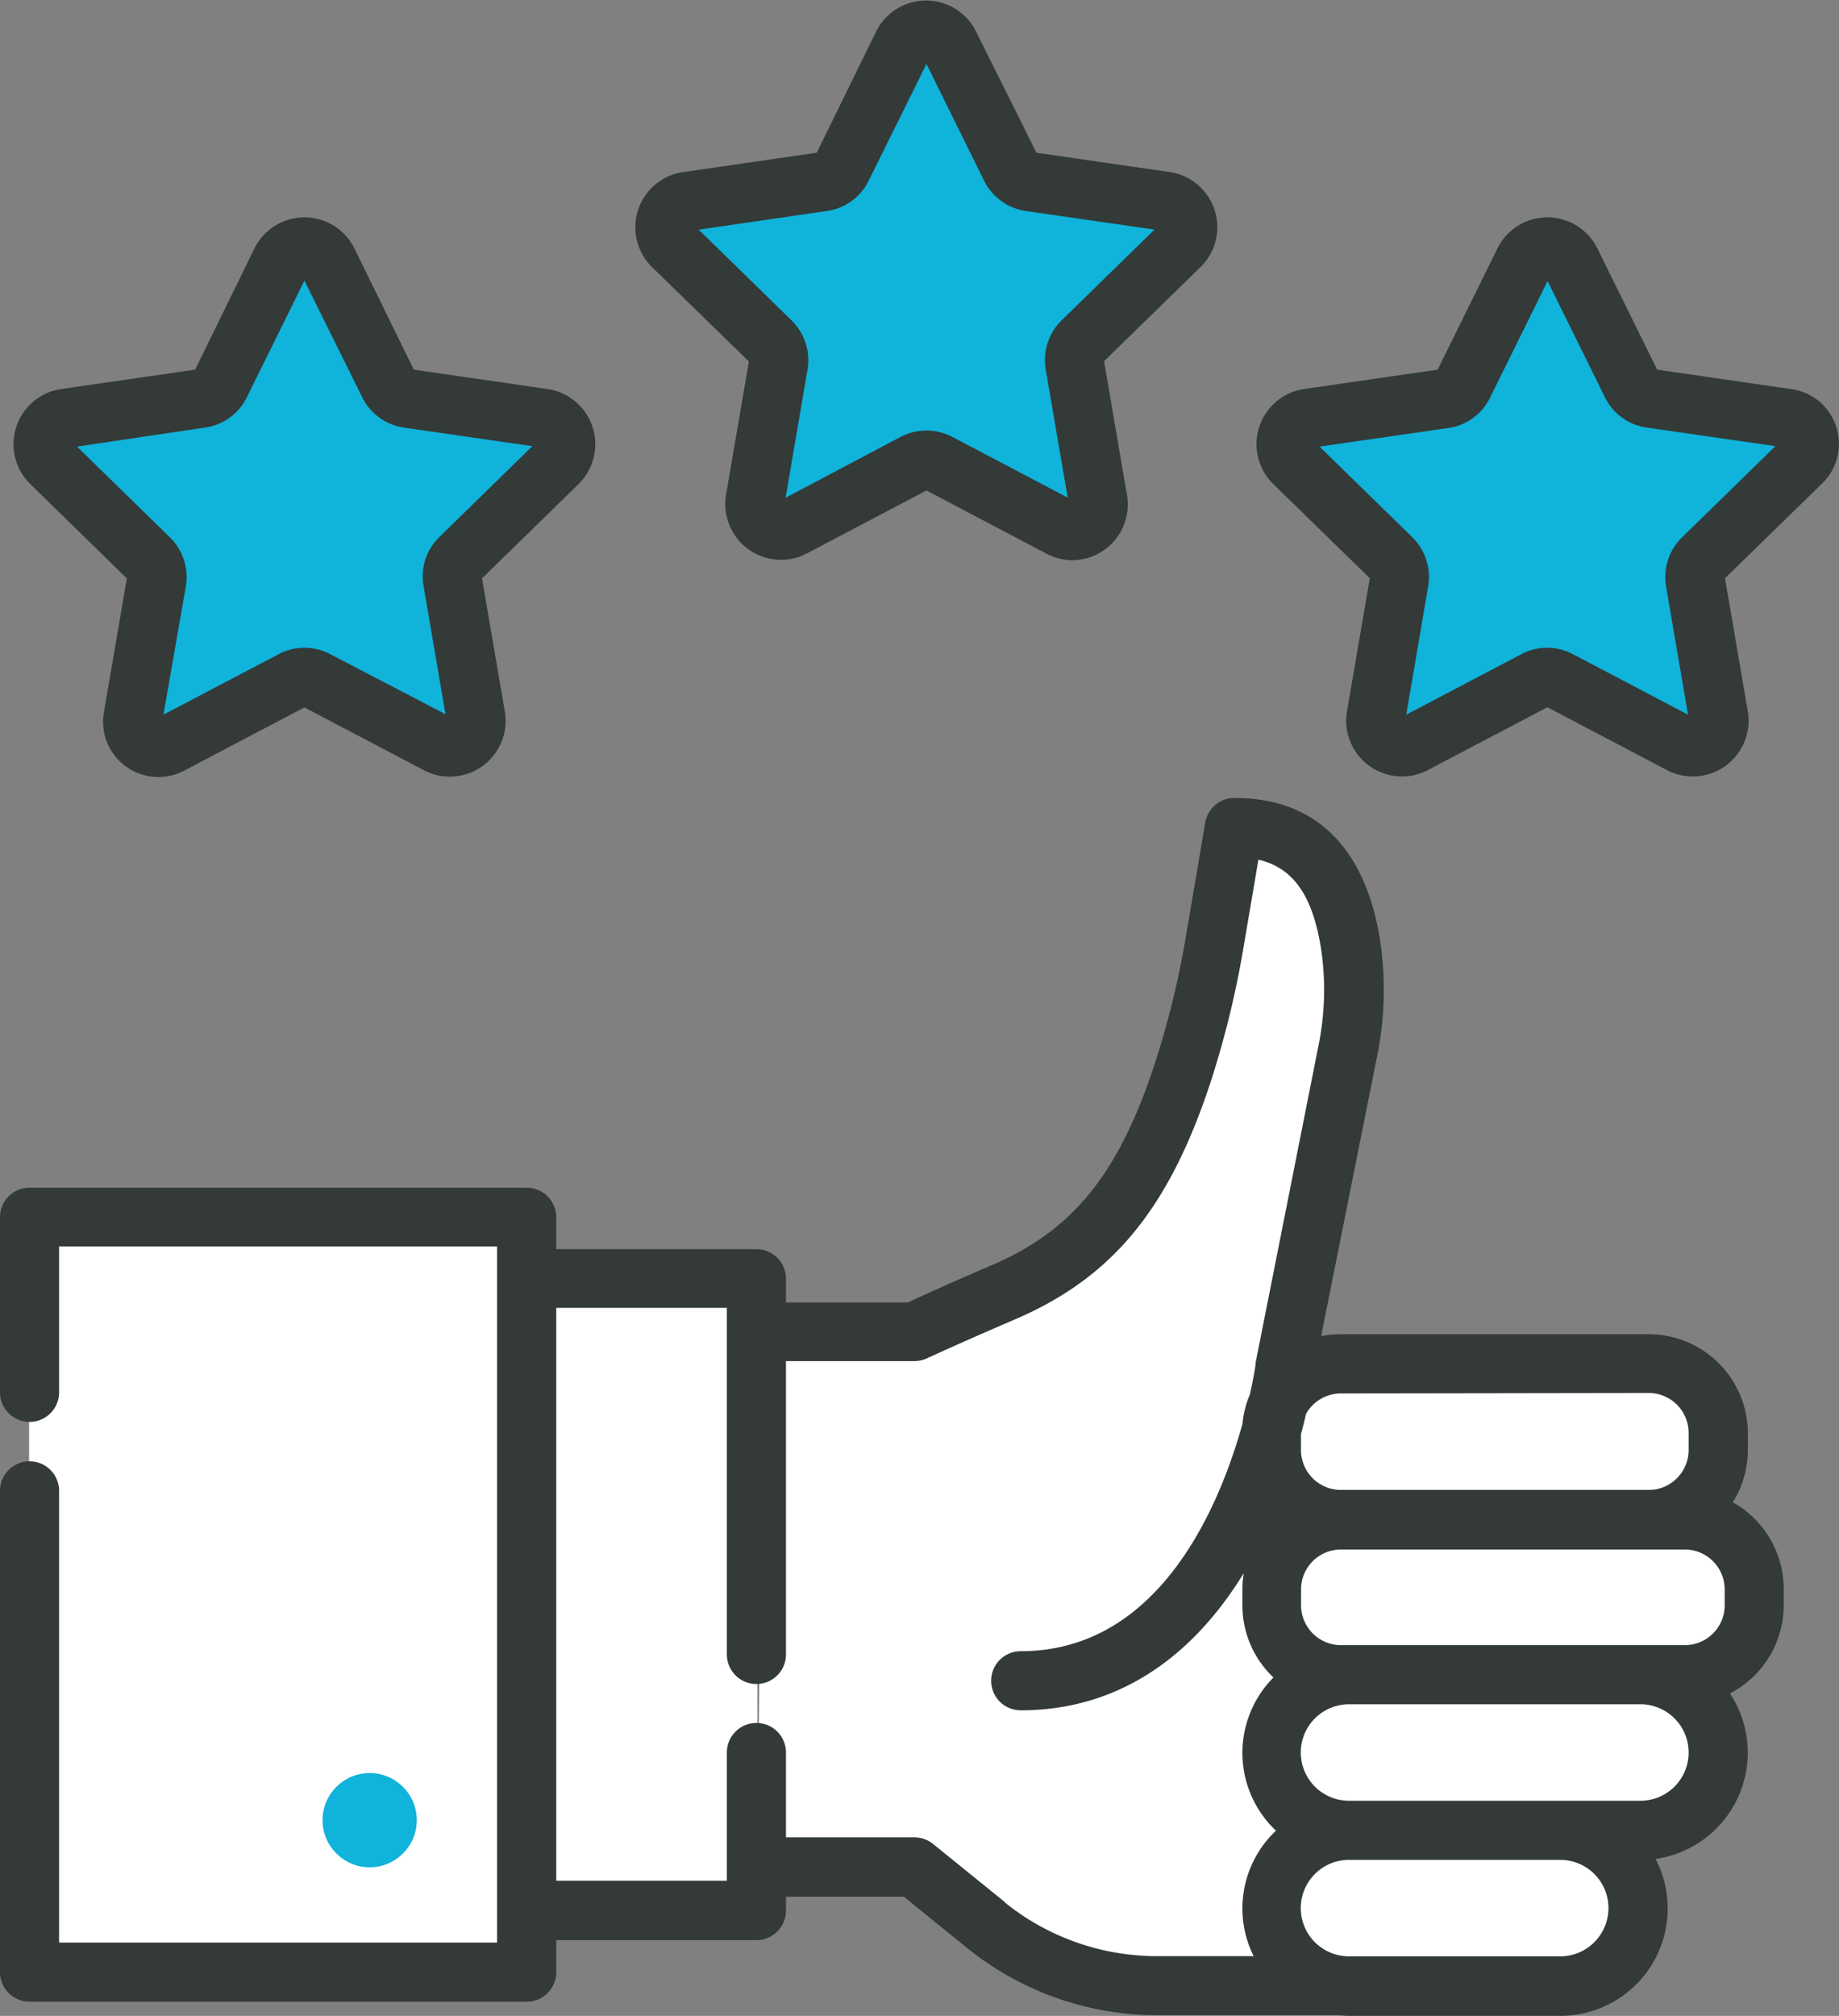
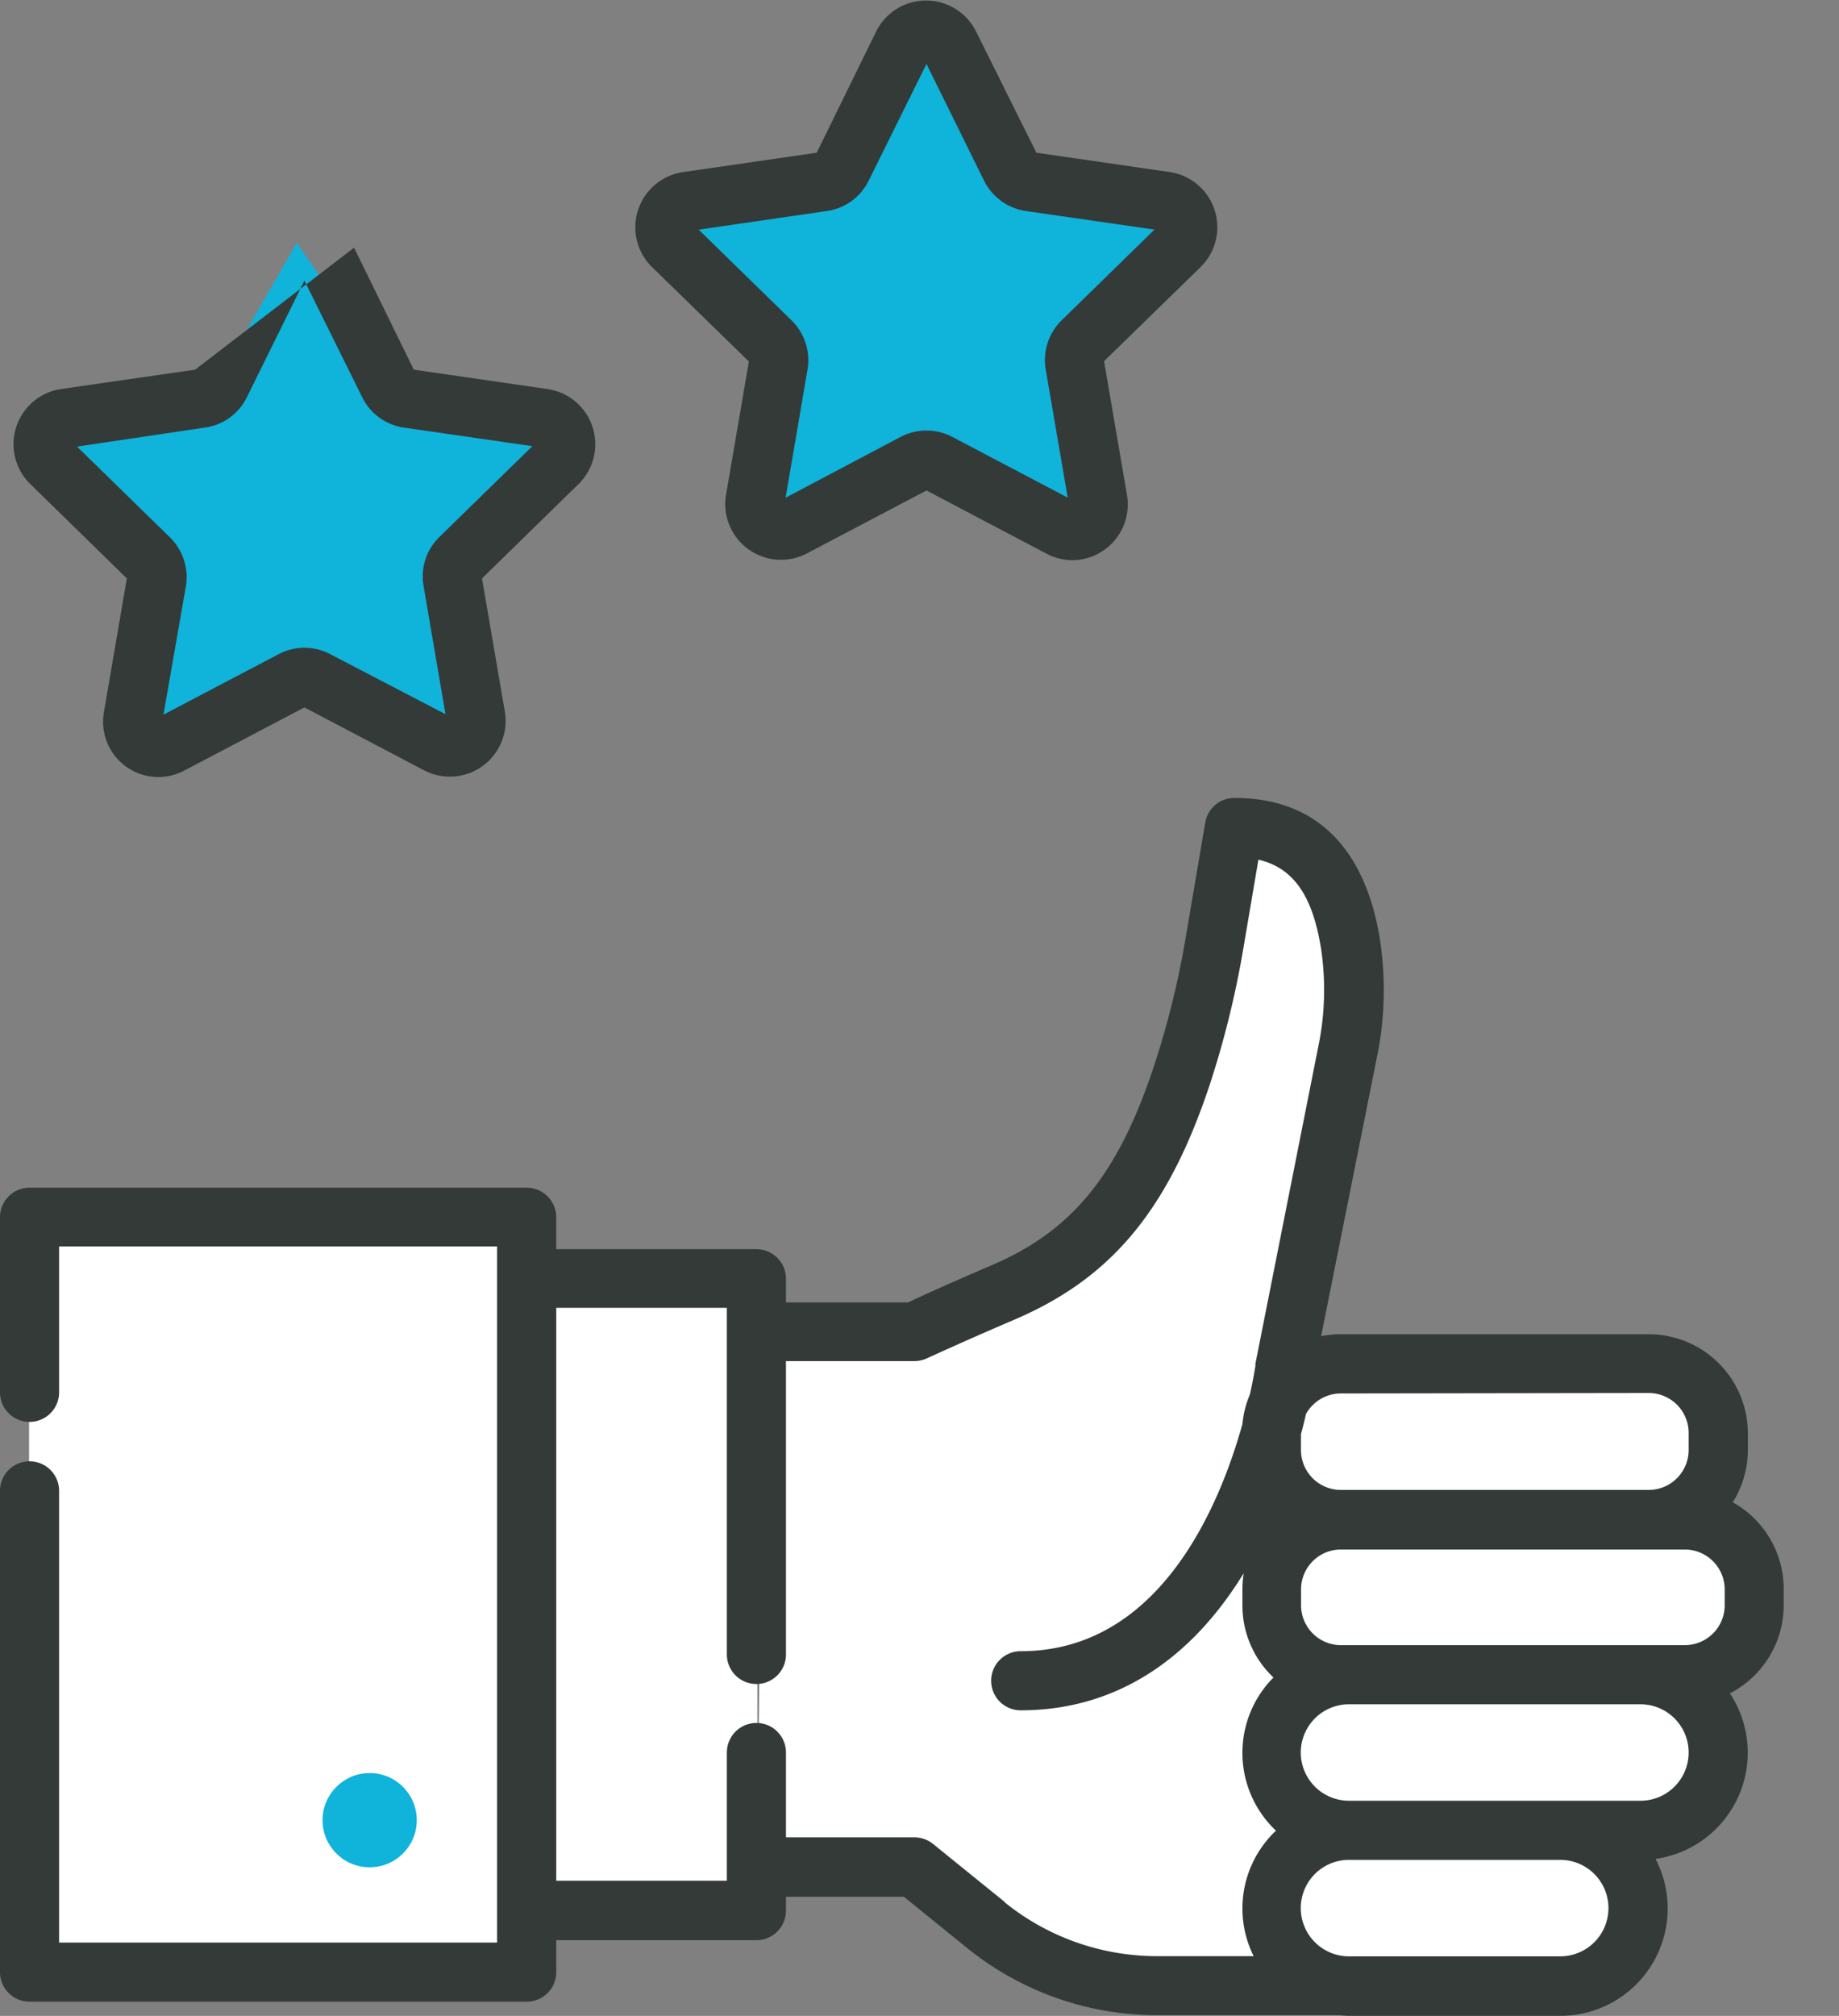
<svg xmlns="http://www.w3.org/2000/svg" id="Layer_1" data-name="Layer 1" viewBox="0 0 197.9 216.89">
  <rect x="0" y="0" width="197.9" height="216.89" fill="#808080" stroke="none" />
  <defs>
    <style>.cls-1{fill:#10b3da;}.cls-2{fill:#fff;}.cls-3{fill:#333a38;}</style>
  </defs>
  <title>thumbs-up-rating-icon</title>
  <polygon class="cls-1" points="23.33 41.11 31.94 26.12 42.22 41.11 59.86 46.32 59.86 51.1 48.96 60.27 51.56 78.68 46.57 79.55 32.76 73.04 15.72 80.64 15.72 68.69 16.59 61.74 4 46.76 23.33 41.11" />
  <polygon class="cls-1" points="91.04 17 99.65 2.01 109.94 17 127.57 22.21 127.57 26.99 116.67 36.16 119.28 54.57 114.28 55.44 100.47 48.93 83.44 56.53 83.44 44.58 84.31 37.63 71.71 22.65 91.04 17" />
-   <polygon class="cls-1" points="157.92 40.24 166.53 25.25 176.82 40.24 194.45 45.45 194.45 50.23 183.55 59.4 186.16 77.81 181.16 78.68 167.35 72.17 150.32 79.77 150.32 67.82 151.19 60.87 138.59 45.89 157.92 40.24" />
  <rect class="cls-2" x="3.13" y="129.72" width="51.26" height="80.8" />
  <rect class="cls-2" x="57.29" y="136.63" width="24.21" height="68.7" />
  <circle class="cls-1" cx="39.78" cy="195.83" r="5.07" />
-   <path class="cls-3" d="M13.65,62.23,11.18,76.64a5.95,5.95,0,0,0,8.64,6.27l12.94-6.8,12.94,6.8a6,6,0,0,0,8.64-6.27L51.87,62.23,62.34,52A6,6,0,0,0,59,41.87l-14.47-2.1L38.1,26.65a6,6,0,0,0-10.68,0L21,39.77,6.48,41.87A6,6,0,0,0,3.18,52ZM22.08,46a5.93,5.93,0,0,0,4.48-3.25l6.2-12.56L39,42.78A5.94,5.94,0,0,0,43.44,46l13.85,2-10,9.77a5.91,5.91,0,0,0-1.71,5.27l2.36,13.8L35.53,70.38a5.91,5.91,0,0,0-5.54,0l-12.4,6.51L20,63.09a6,6,0,0,0-1.71-5.27l-10-9.77Z" />
+   <path class="cls-3" d="M13.65,62.23,11.18,76.64a5.95,5.95,0,0,0,8.64,6.27l12.94-6.8,12.94,6.8a6,6,0,0,0,8.64-6.27L51.87,62.23,62.34,52A6,6,0,0,0,59,41.87l-14.47-2.1L38.1,26.65L21,39.77,6.48,41.87A6,6,0,0,0,3.18,52ZM22.08,46a5.93,5.93,0,0,0,4.48-3.25l6.2-12.56L39,42.78A5.94,5.94,0,0,0,43.44,46l13.85,2-10,9.77a5.91,5.91,0,0,0-1.71,5.27l2.36,13.8L35.53,70.38a5.91,5.91,0,0,0-5.54,0l-12.4,6.51L20,63.09a6,6,0,0,0-1.71-5.27l-10-9.77Z" />
  <path class="cls-3" d="M80.59,38.89,78.12,53.3a6,6,0,0,0,8.64,6.28L99.7,52.77l12.94,6.81a6,6,0,0,0,2.78.69,6,6,0,0,0,5.86-7l-2.47-14.41,10.47-10.21A6,6,0,0,0,126,18.53l-14.47-2.1L105,3.32a6,6,0,0,0-10.68,0L87.89,16.43l-14.47,2.1a6,6,0,0,0-3.3,10.16ZM89,22.7a5.93,5.93,0,0,0,4.48-3.26L99.7,6.88l6.2,12.56a6,6,0,0,0,4.48,3.26l13.86,2-10,9.77a6,6,0,0,0-1.71,5.27l2.37,13.8L102.47,47a6,6,0,0,0-5.54,0L84.54,53.55l2.36-13.8a6,6,0,0,0-1.71-5.27l-10-9.77Z" />
-   <path class="cls-3" d="M197.6,45.92a5.9,5.9,0,0,0-4.8-4.05l-14.47-2.1-6.47-13.12a6,6,0,0,0-10.68,0l-6.47,13.12-14.47,2.1A6,6,0,0,0,136.94,52l10.47,10.21-2.47,14.41a6,6,0,0,0,8.64,6.27l12.94-6.8,12.94,6.8a6,6,0,0,0,8.64-6.27l-2.47-14.41L196.1,52A5.91,5.91,0,0,0,197.6,45.92ZM181,57.82a6,6,0,0,0-1.71,5.27l2.36,13.8-12.39-6.51a5.91,5.91,0,0,0-5.54,0l-12.39,6.51,2.36-13.8A6,6,0,0,0,152,57.82l-10-9.77,13.86-2a5.92,5.92,0,0,0,4.48-3.25l6.2-12.56,6.2,12.56A5.92,5.92,0,0,0,177.2,46l13.86,2Z" />
  <polygon class="cls-2" points="82.08 142.86 95.98 142.86 119.87 131.13 128.99 109.31 133.23 88.78 142.5 92.49 145.17 101.27 145.17 113.65 138.66 146.23 143.44 146.23 179.49 146.23 185.59 152.53 182.75 162.95 188.83 170.12 188.83 175.33 181.72 181.2 184.92 190.76 181.72 197.05 173.09 197.92 176.01 207.04 171.89 213.56 131.06 214.86 114.11 212.04 98.69 200.9 81.51 200.9 82.08 142.86" />
  <path class="cls-3" d="M186.47,161.63a10.62,10.62,0,0,0,1.62-5.64v-1.78a10.67,10.67,0,0,0-10.66-10.66H144.27a10.39,10.39,0,0,0-2.1.21l6-30a35.79,35.79,0,0,0,.3-12.86c-1.13-6.86-4.75-15.05-15.64-15.05a3.18,3.18,0,0,0-3.13,2.65l-2.09,12.29a94.87,94.87,0,0,1-3.37,13.74c-3.89,11.82-8.81,17.87-17.53,21.6-4.19,1.79-7.59,3.33-9,4H84.58v-2.55a3.18,3.18,0,0,0-3.18-3.18H59.86v-3.43a3.19,3.19,0,0,0-3.19-3.19H3.18A3.18,3.18,0,0,0,0,130.92V149.8a3.18,3.18,0,0,0,6.36,0V134.1H53.49V209H6.36v-48.6a3.18,3.18,0,1,0-6.36,0v51.78a3.18,3.18,0,0,0,3.18,3.18h53.5a3.18,3.18,0,0,0,3.18-3.18v-3.44H81.4a3.18,3.18,0,0,0,3.18-3.18v-1.49H97.27l6.84,5.54a32.49,32.49,0,0,0,20.36,7.2h19.45c.41,0,.83.07,1.25.07H167.9A11.55,11.55,0,0,0,178.16,200a11.55,11.55,0,0,0,8-17.81,10.69,10.69,0,0,0,5.79-9.48V171A10.68,10.68,0,0,0,186.47,161.63ZM181.3,177h-37a4.3,4.3,0,0,1-4.29-4.3V171a4.29,4.29,0,0,1,4.29-4.29h37a4.3,4.3,0,0,1,4.3,4.29v1.79A4.3,4.3,0,0,1,181.3,177Zm-3.87-27.13a4.3,4.3,0,0,1,4.29,4.3V156a4.3,4.3,0,0,1-4.29,4.3H144.27A4.3,4.3,0,0,1,140,156v-1.71q.32-1.16.54-2.16a4.3,4.3,0,0,1,3.75-2.21Zm-69.31,54.76-7.72-6.25a3.2,3.2,0,0,0-2-.7H84.58v-9.13a3.18,3.18,0,1,0-6.36,0v13.8H59.86V140.71H78.22V178h0a3.18,3.18,0,1,0,6.36,0h0V146.44H98.4a3.22,3.22,0,0,0,1.33-.29s4.08-1.88,9.43-4.17c10.49-4.48,16.59-11.85,21.08-25.45a101.18,101.18,0,0,0,3.59-14.67l1.59-9.37c3.74.87,5.8,3.83,6.72,9.44a29.84,29.84,0,0,1-.26,10.59l-6.78,34.19a1.29,1.29,0,0,0,0,.19c0,.06-.18,1.25-.6,3.14a10.54,10.54,0,0,0-.8,3.18c-2.52,9-9,24.43-23.86,24.43a3.18,3.18,0,1,0,0,6.36c9.85,0,18.06-5.08,24-14.75a10.51,10.51,0,0,0-.14,1.69v1.79a10.67,10.67,0,0,0,3.34,7.74,11.51,11.51,0,0,0,.27,16.48,11.5,11.5,0,0,0-2.4,13.5H124.47A26.09,26.09,0,0,1,108.12,204.67Zm59.78,5.85H145.17a5.19,5.19,0,0,1,0-10.38H167.9a5.19,5.19,0,0,1,0,10.38Zm8.63-16.74H145.17a5.19,5.19,0,0,1,0-10.38h31.36a5.19,5.19,0,0,1,0,10.38Z" />
</svg>